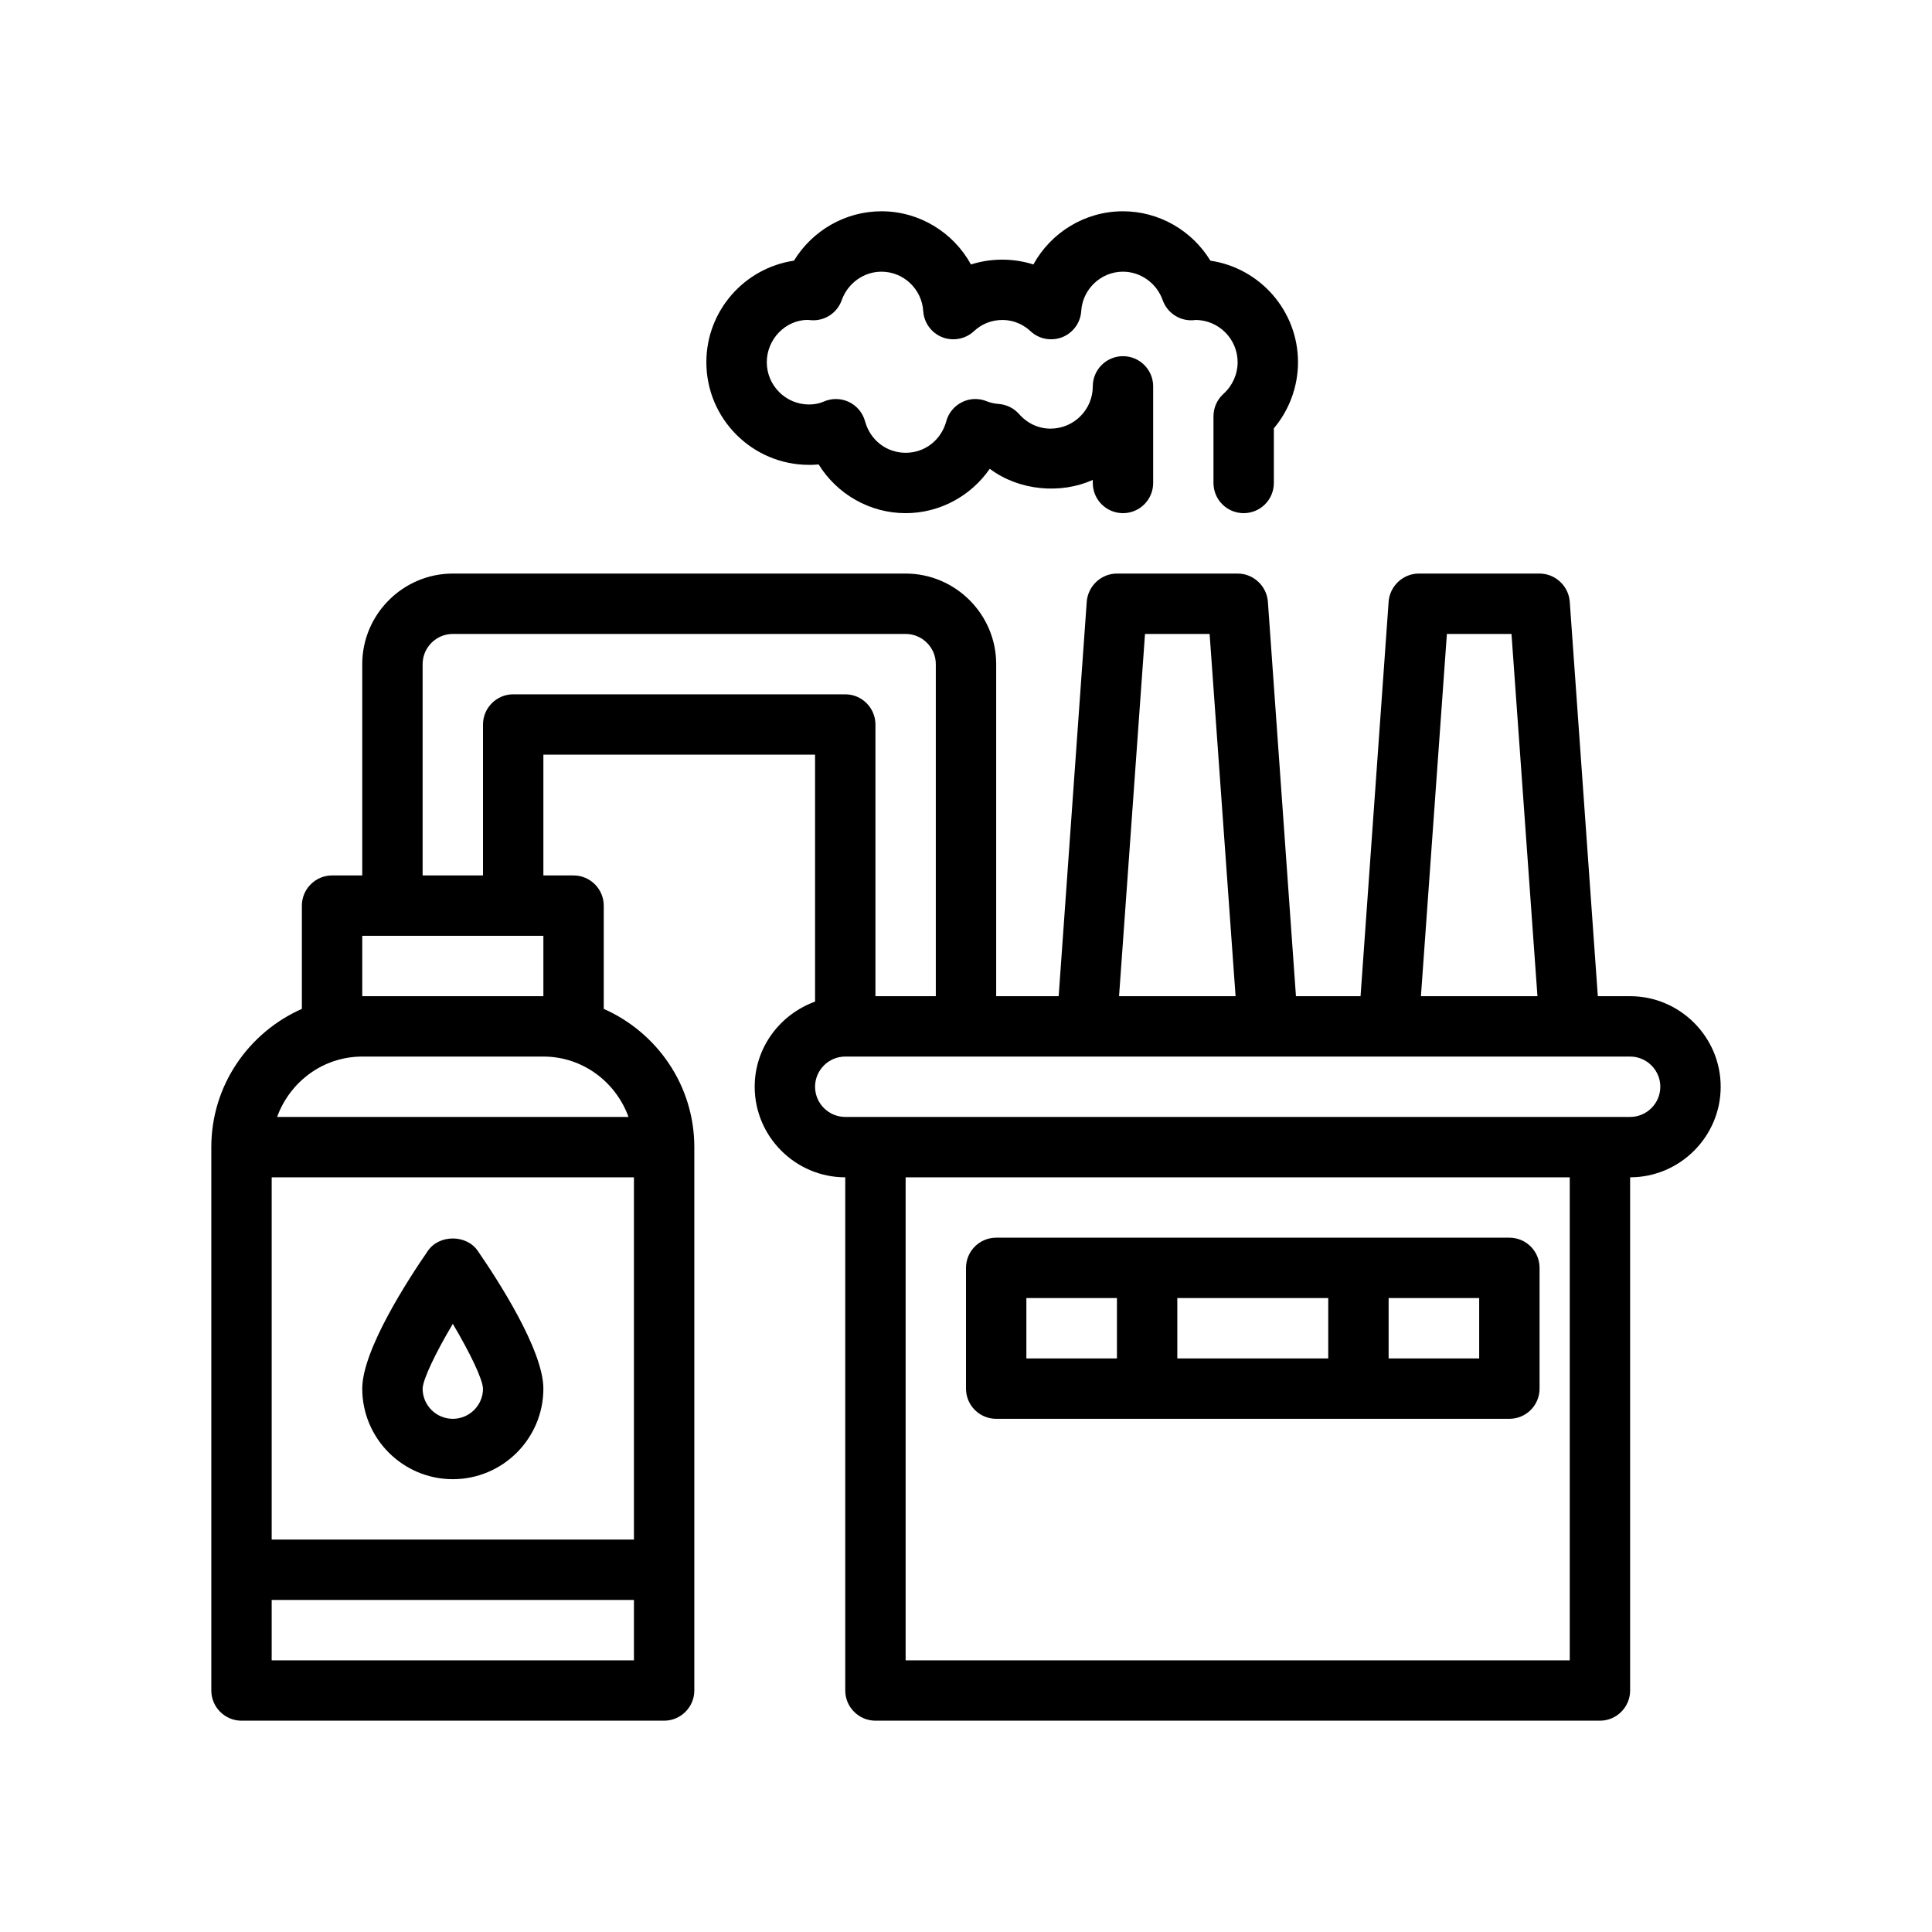
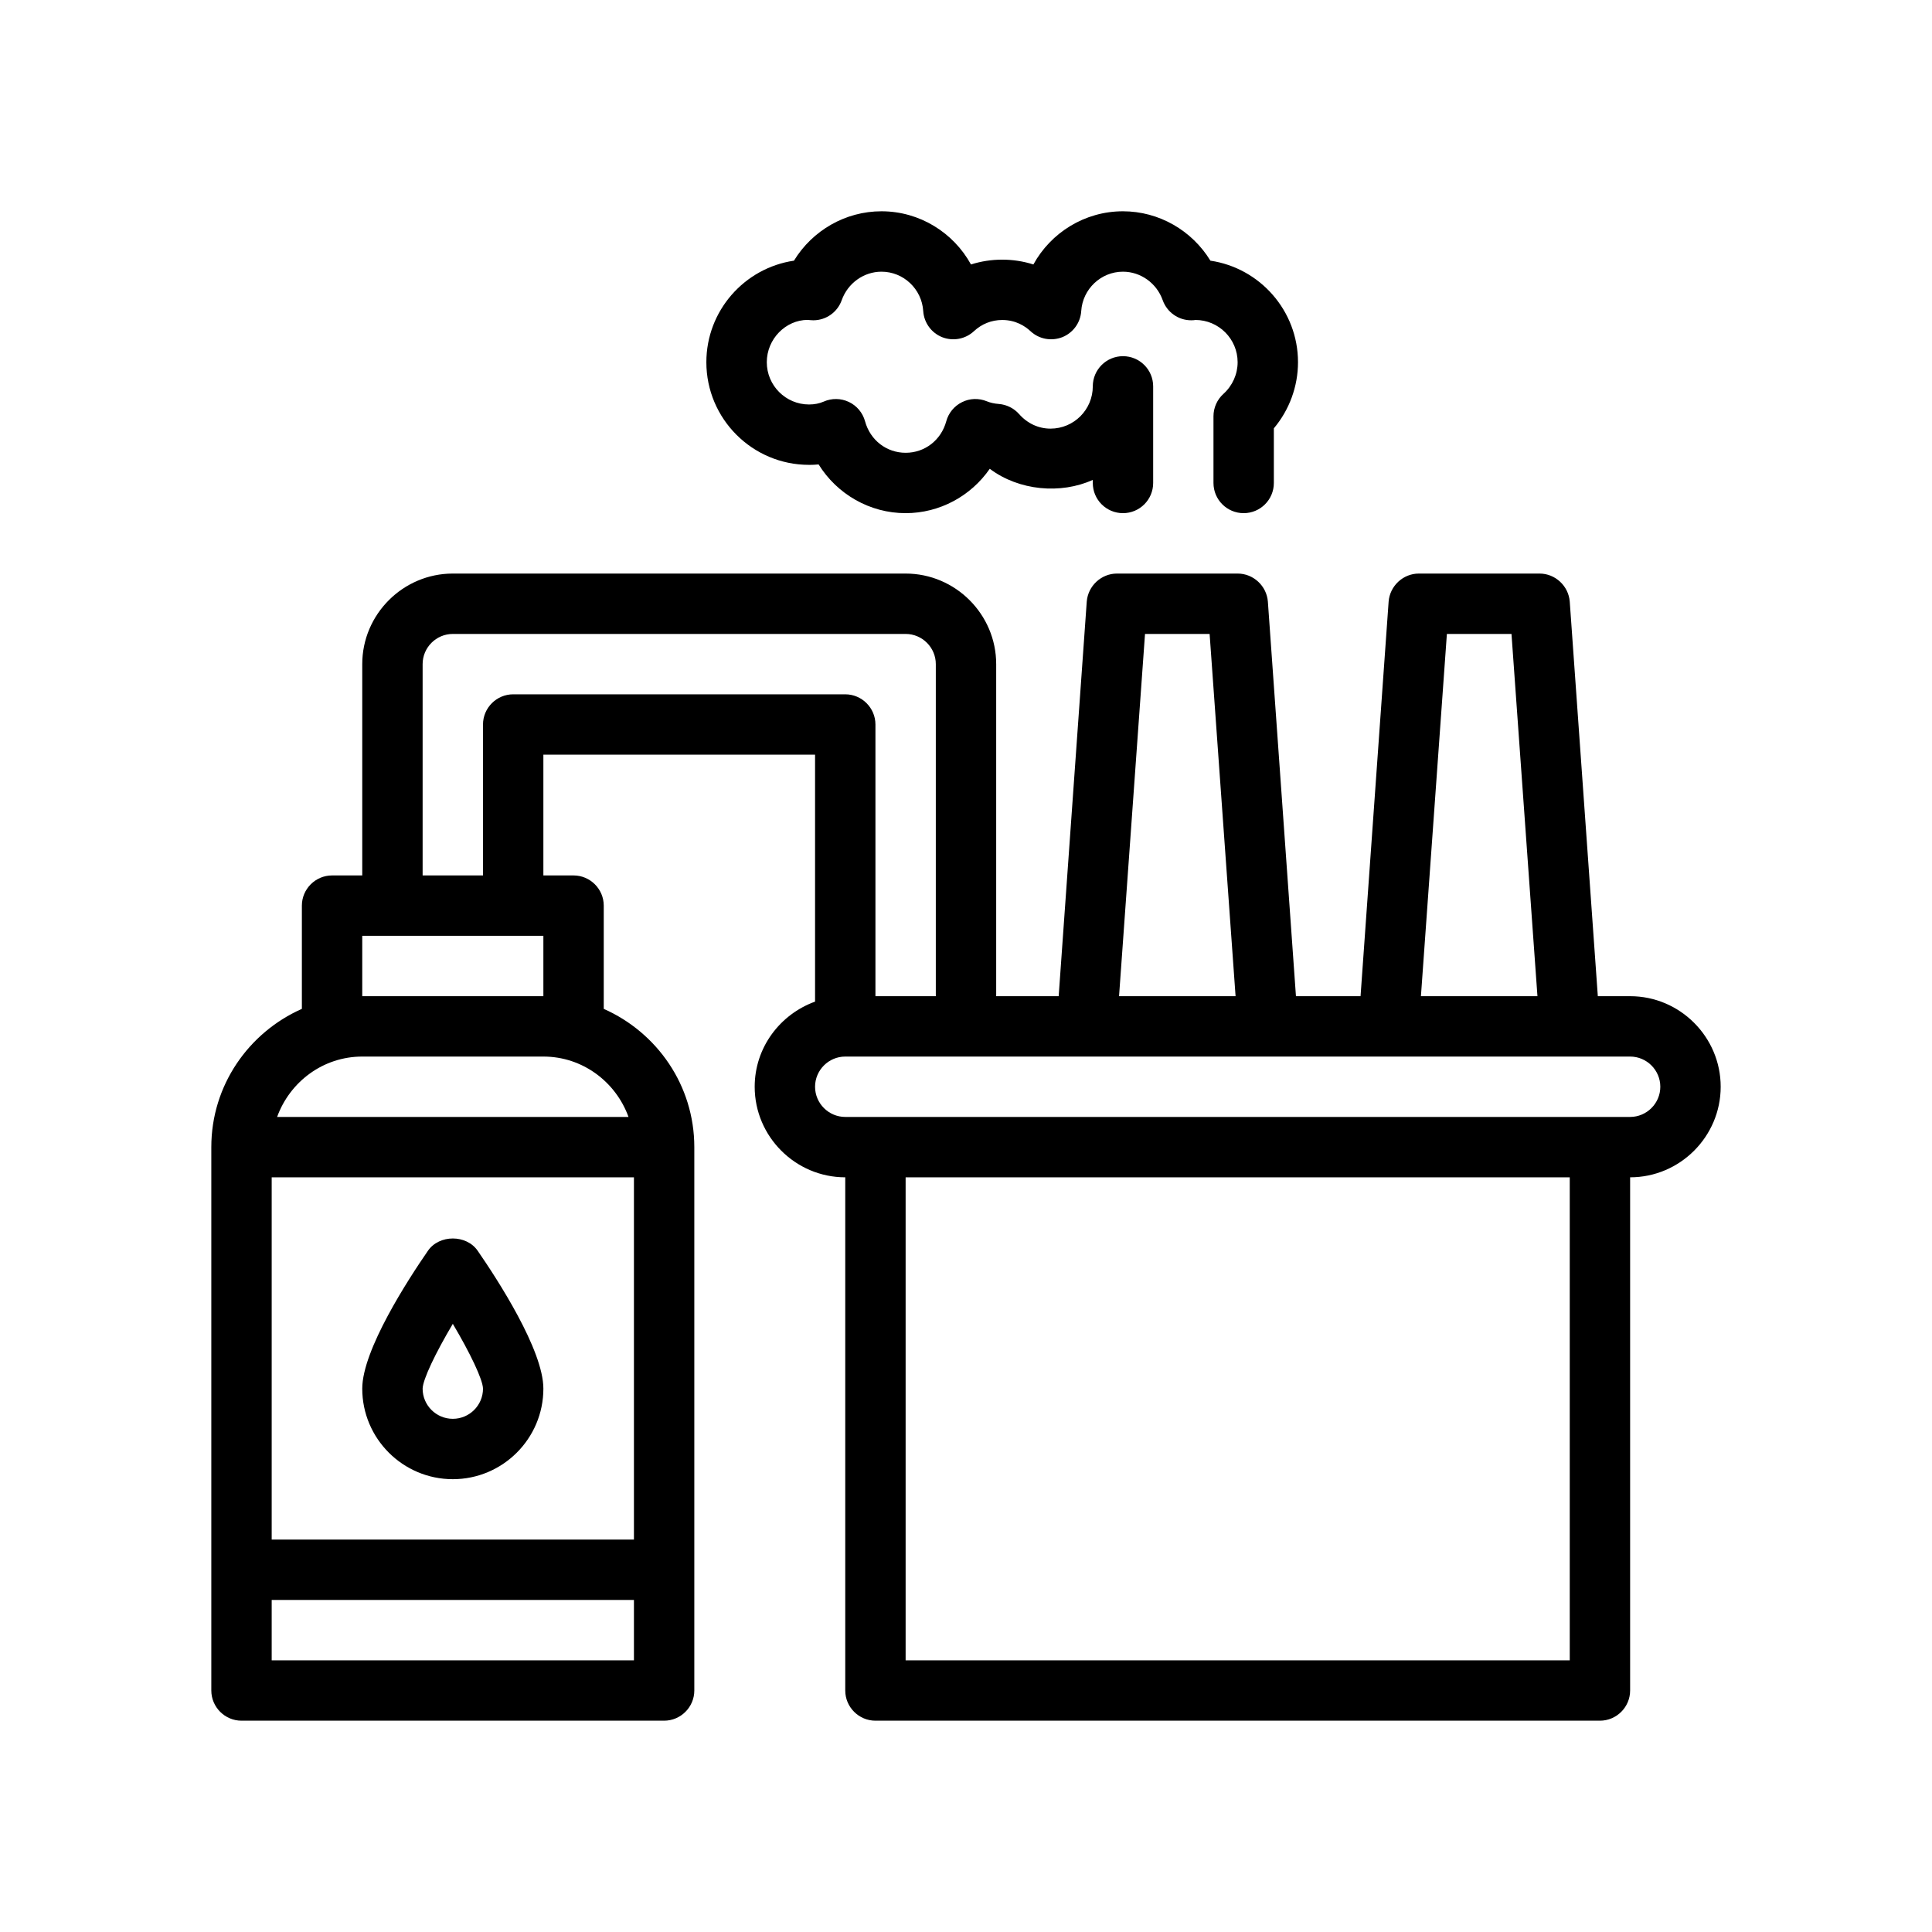
<svg xmlns="http://www.w3.org/2000/svg" version="1.1" viewBox="0 0 64 64">
  <g>
    <g id="Outline">
      <g>
        <path d="M15,49c1.654,0,3-1.346,3-3,0-1.278-1.522-3.62-2.177-4.568-.373-.541-1.272-.541-1.646,0-.655.948-2.177,3.29-2.177,4.568,0,1.654,1.346,3,3,3ZM15,43.854c.576.971.992,1.842,1,2.146,0,.552-.449,1-1,1s-1-.448-1-.999c.008-.307.424-1.177,1-2.147Z" />
        <path d="M54,33h-1.07l-.93-13.07c-.04-.52-.48-.93-1-.93h-4c-.52,0-.96.41-1,.93l-.93,13.07h-2.14l-.93-13.07c-.04-.52-.48-.93-1-.93h-4c-.52,0-.96.41-1,.93l-.93,13.07h-2.07v-11c0-1.65-1.35-3-3-3h-15c-1.65,0-3,1.35-3,3v7h-1c-.55,0-1,.45-1,1v3.42c-1.76.78-3,2.53-3,4.58v18c0,.55.45,1,1,1h14c.55,0,1-.45,1-1v-18c0-2.05-1.24-3.8-3-4.58v-3.42c0-.55-.45-1-1-1h-1v-4h9v8.18c-1.16.42-2,1.52-2,2.82,0,1.65,1.35,3,3,3v17c0,.55.45,1,1,1h24c.55,0,1-.45,1-1v-17c1.65,0,3-1.35,3-3s-1.35-3-3-3ZM47.93,21h2.14l.86,12h-3.86l.86-12ZM37.93,21h2.14l.86,12h-3.86l.86-12ZM12,31h6v2h-6v-2ZM21,55h-12v-2h12v2ZM21,51h-12v-12h12v12ZM20.82,37h-11.64c.42-1.16,1.52-2,2.82-2h6c1.3,0,2.4.84,2.82,2ZM17,23c-.55,0-1,.45-1,1v5h-2v-7c0-.55.45-1,1-1h15c.55,0,1,.45,1,1v11h-2v-9c0-.55-.45-1-1-1h-11ZM52,55h-22v-16h22v16ZM54,37h-26c-.55,0-1-.45-1-1s.45-1,1-1h26c.55,0,1,.45,1,1s-.45,1-1,1Z" />
-         <path d="M33,47h17c.552,0,1-.447,1-1v-4c0-.553-.448-1-1-1h-17c-.552,0-1,.447-1,1v4c0,.553.448,1,1,1ZM39,45v-2h5v2h-5ZM49,45h-3v-2h3v2ZM34,43h3v2h-3v-2Z" />
        <path d="M26.8,15.4c.107,0,.213-.005.318-.015.609.982,1.691,1.614,2.882,1.614,1.131,0,2.165-.57,2.787-1.47.971.729,2.353.848,3.413.368v.102c0,.553.448,1,1,1s1-.447,1-1v-3.2c0-.553-.448-1-1-1s-1,.447-1,1c0,.772-.628,1.4-1.4,1.4-.397,0-.766-.171-1.04-.481-.172-.195-.413-.315-.672-.336-.154-.012-.28-.04-.399-.089-.266-.109-.565-.1-.821.029-.257.127-.447.357-.522.634-.17.624-.71,1.043-1.345,1.043s-1.175-.419-1.345-1.043c-.077-.281-.272-.516-.536-.641s-.569-.129-.835-.011c-.141.062-.304.095-.484.095-.772,0-1.4-.628-1.4-1.4s.628-1.4,1.352-1.402c.039.005.148.013.188.013.423,0,.801-.267.942-.666.201-.564.73-.944,1.318-.944.728,0,1.335.573,1.382,1.304.025.386.27.723.628.866.359.14.768.065,1.051-.198.261-.243.586-.372.938-.372.445,0,.756.202.938.372.283.264.69.337,1.051.198.359-.144.604-.48.628-.866.047-.73.654-1.304,1.382-1.304.587,0,1.117.38,1.317.944.142.399.519.666.942.666.067,0,.127-.005.14-.011.772,0,1.4.628,1.4,1.4,0,.397-.171.778-.468,1.047-.211.189-.332.46-.332.743v2.21c0,.553.448,1,1,1s1-.447,1-1v-1.81c.513-.61.8-1.387.8-2.19,0-1.706-1.263-3.122-2.902-3.364-.61-1-1.703-1.636-2.897-1.636-1.269,0-2.388.709-2.967,1.762-.662-.213-1.405-.213-2.067,0-.579-1.053-1.697-1.762-2.966-1.762-1.194,0-2.288.636-2.898,1.636-1.64.242-2.902,1.658-2.902,3.364,0,1.875,1.525,3.4,3.4,3.4Z" />
      </g>
    </g>
  </g>
</svg>